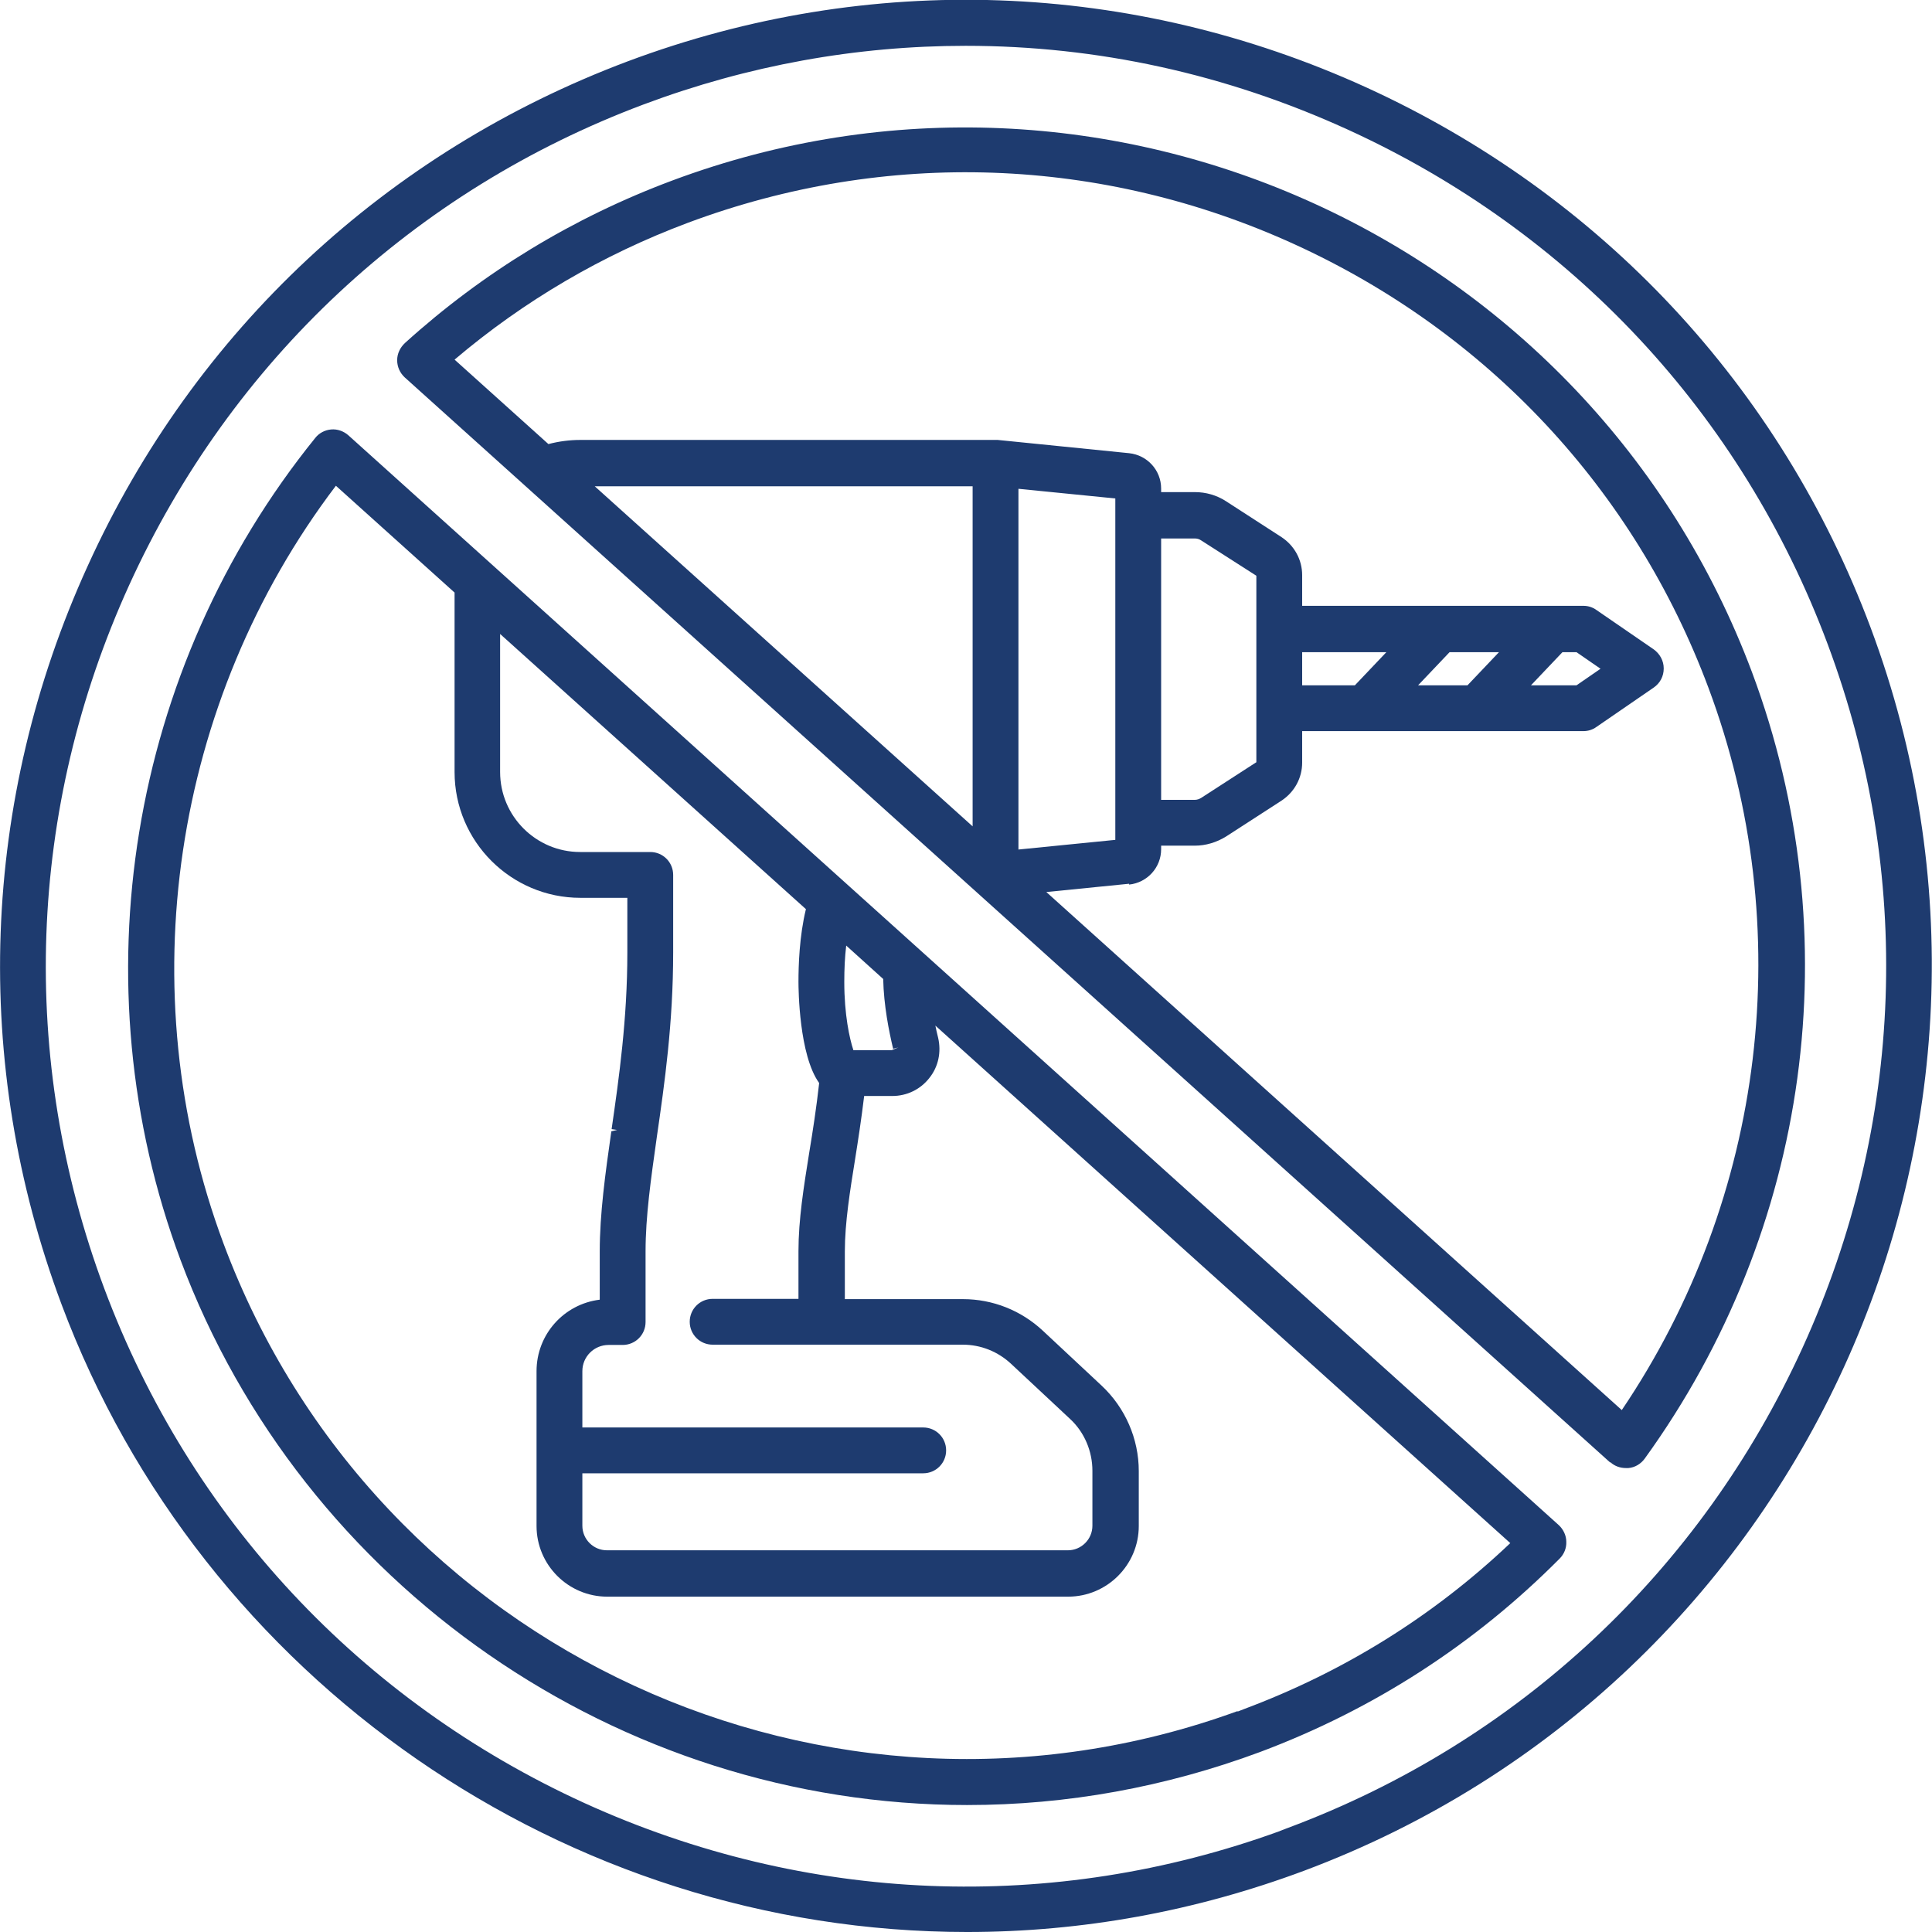
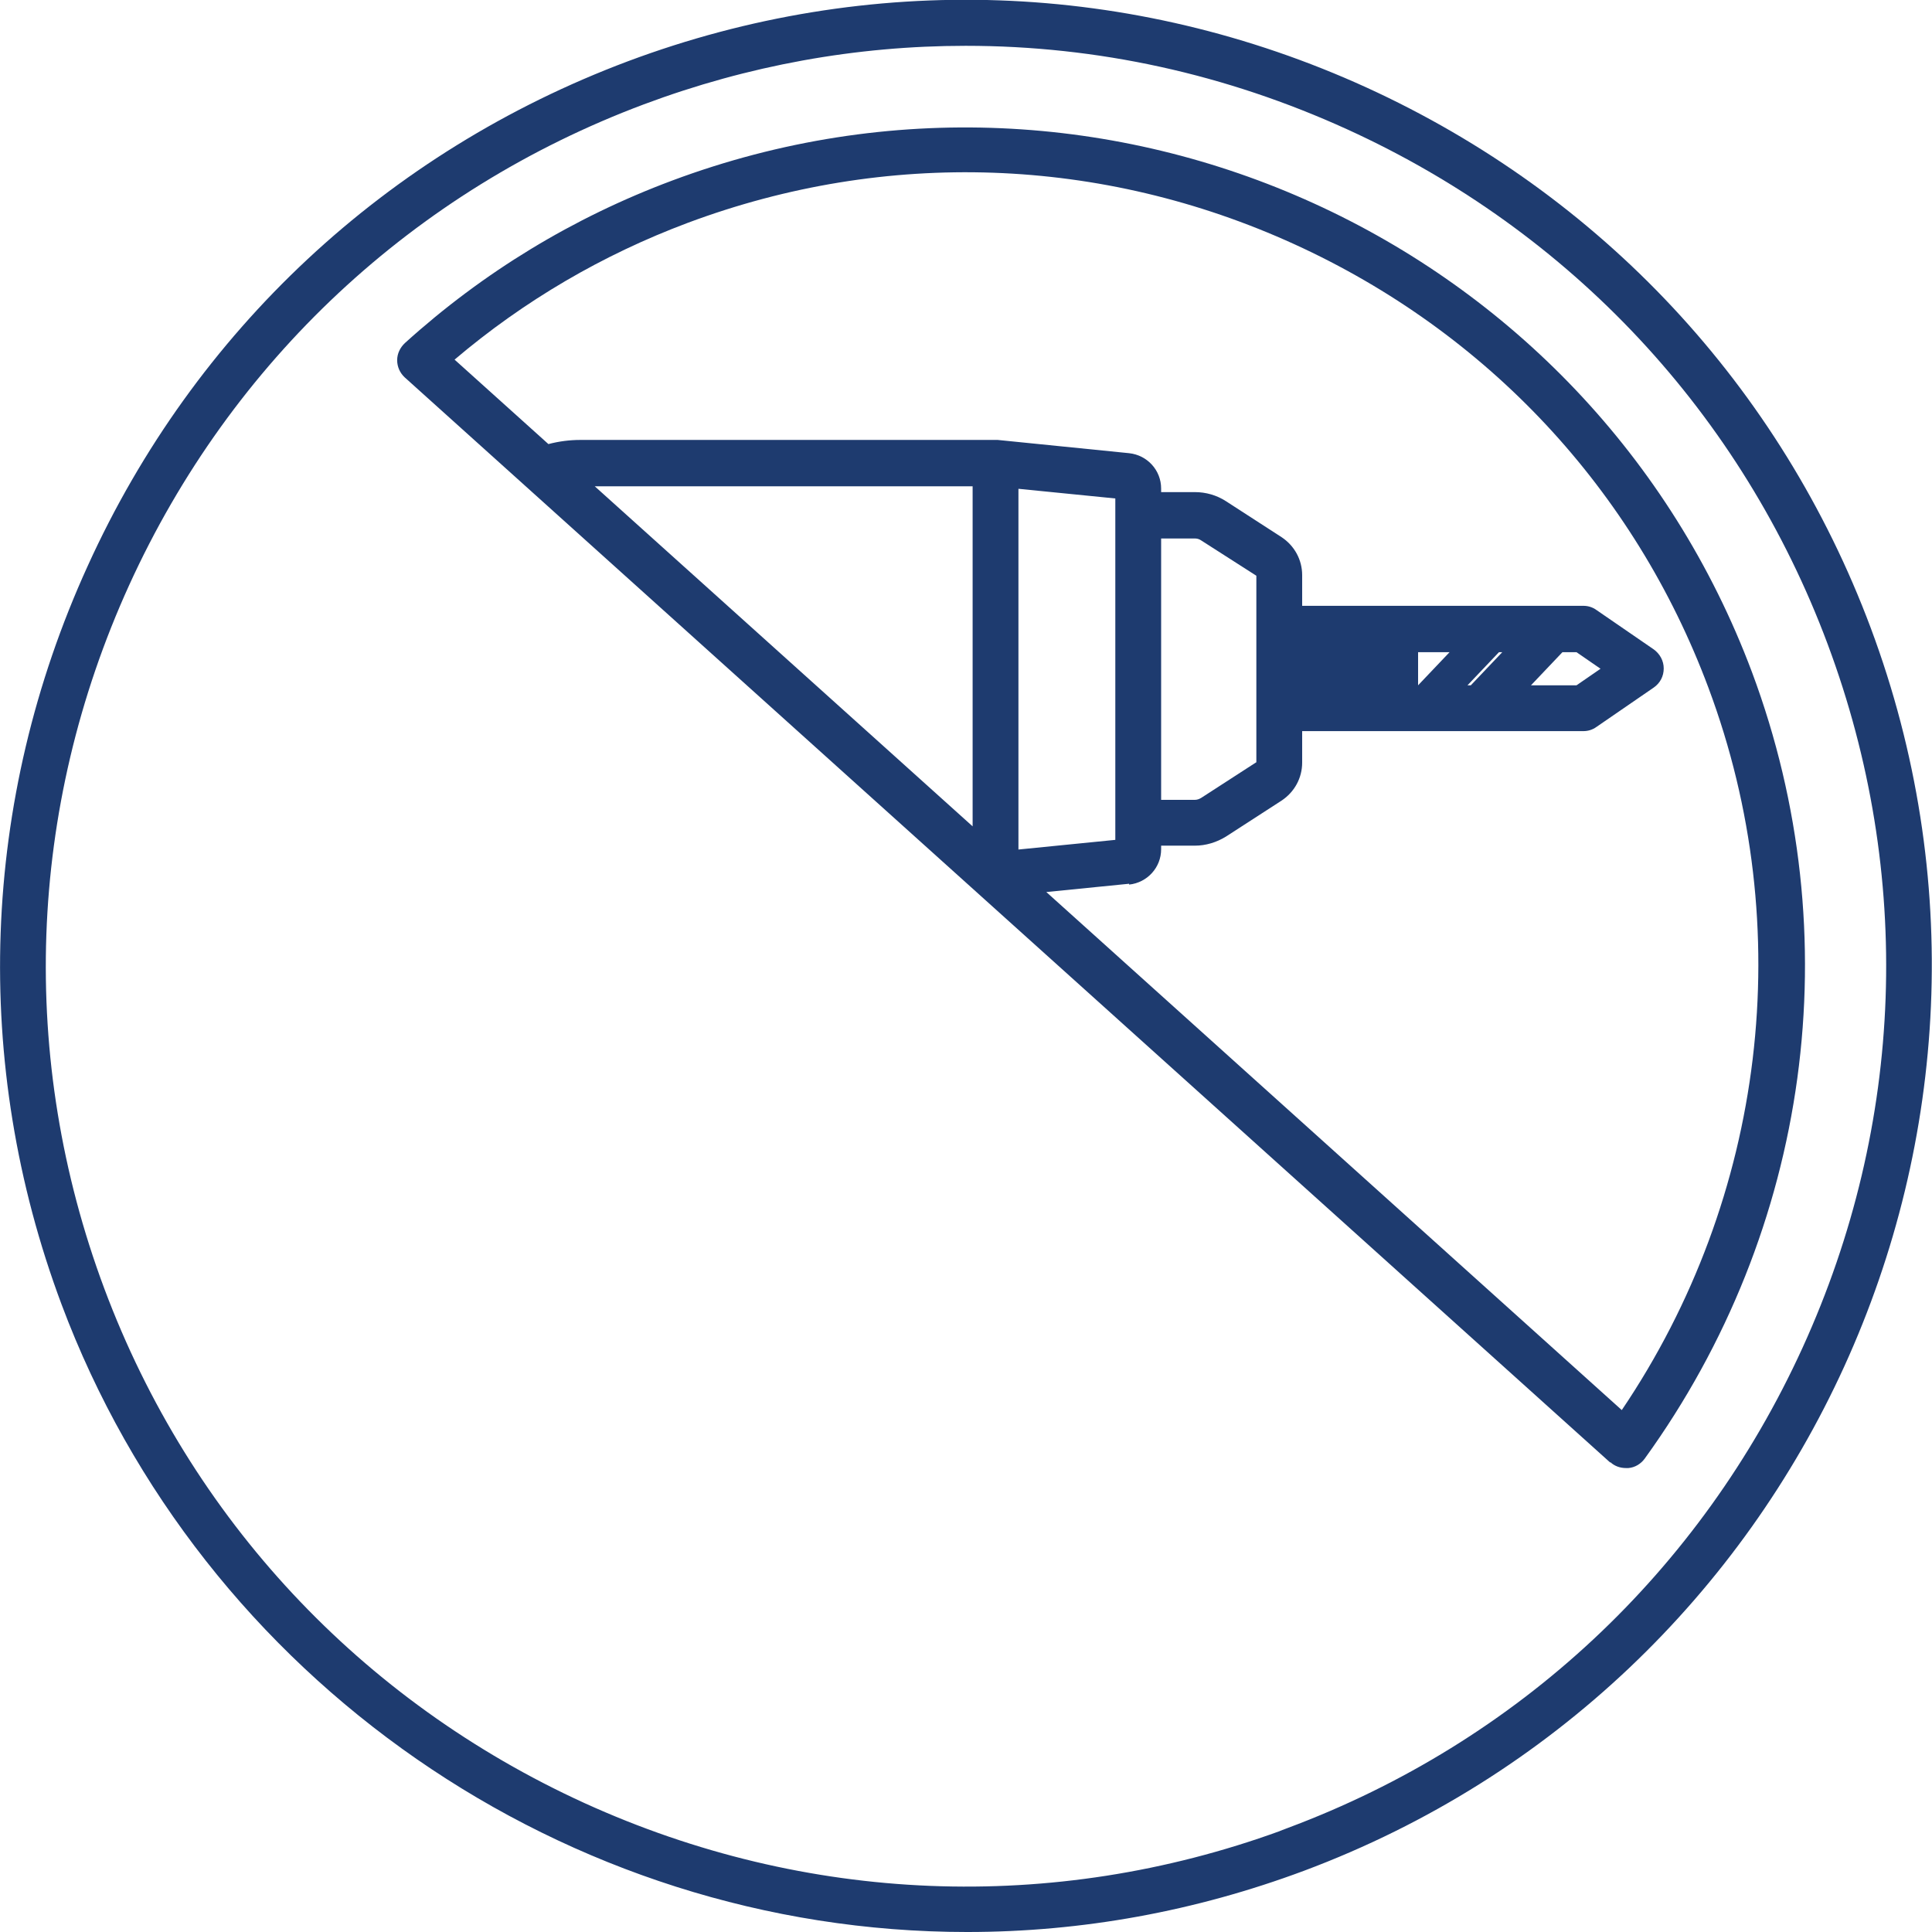
<svg xmlns="http://www.w3.org/2000/svg" id="Layer_1" data-name="Layer 1" viewBox="0 0 70 70">
  <defs>
    <style>
      .cls-1 {
        fill: #1e3b6f;
        stroke-width: 0px;
      }
    </style>
  </defs>
  <path class="cls-1" d="M67.78,22.75c-3.27-8.74-9.76-15.69-18.27-19.58-8.51-3.88-18.02-4.22-26.76-.95C14.01,5.5,7.05,11.98,3.18,20.5c-3.88,8.51-4.22,18.02-.95,26.76,5.09,13.6,18.27,22.74,32.81,22.74,4.17,0,8.27-.75,12.21-2.22,18.07-6.76,27.28-26.96,20.53-45.03ZM46.38,66.34c-8.25,3-17.18,2.64-25.2-1.01-8.11-3.7-14.29-10.32-17.4-18.64-3.11-8.33-2.79-17.38.9-25.49C8.38,13.08,15,6.9,23.33,3.78c3.77-1.41,7.69-2.12,11.66-2.12,4.77,0,9.42,1.02,13.83,3.03,8.11,3.7,14.29,10.32,17.4,18.65,3.11,8.33,2.79,17.38-.91,25.49-3.7,8.11-10.32,14.29-18.65,17.4l-.29.11h0Z" />
-   <path class="cls-1" d="M56.75,55.86c0-.23-.11-.45-.27-.6L12.62,15.77h0c-.17-.15-.4-.23-.62-.21-.23.02-.44.13-.58.31-6.75,8.35-8.62,19.76-4.88,29.78,4.42,11.81,15.87,19.75,28.5,19.75,3.62,0,7.19-.65,10.61-1.92,4.11-1.54,7.77-3.9,10.86-7.01.16-.16.25-.38.24-.61ZM44.83,62c-14.78,5.38-31.22-2.18-36.73-16.94-3.42-9.15-1.86-19.65,4.07-27.46l4.3,3.87v6.5c0,2.52,2.05,4.56,4.56,4.56h1.7v1.98c0,2.41-.3,4.53-.57,6.4l.2.03h0s-.21.05-.21.05c-.22,1.54-.42,2.99-.42,4.35v1.75c-1.3.16-2.29,1.26-2.29,2.59v5.61c0,1.41,1.15,2.56,2.56,2.56h16.7c1.41,0,2.56-1.15,2.56-2.56v-1.99c0-1.17-.49-2.29-1.34-3.09l-2.13-1.99c-.79-.74-1.82-1.15-2.9-1.15h-4.28v-1.73c0-1.04.19-2.21.37-3.33.11-.69.23-1.47.33-2.3h1.02c.53,0,1.02-.24,1.34-.65.33-.41.44-.94.32-1.46-.04-.15-.07-.3-.1-.44l20.83,18.75c-2.78,2.64-6.03,4.66-9.64,6.01l-.23.09ZM29.32,41.76c-.2,1.25-.39,2.43-.39,3.57v1.73h-3.11c-.46,0-.83.37-.83.83s.37.83.83.83h9.06c.66,0,1.28.25,1.76.7l2.13,1.99c.52.48.81,1.17.81,1.88v1.99c0,.49-.4.89-.89.89h-16.7c-.49,0-.89-.4-.89-.89v-1.9h12.35c.46,0,.83-.37.83-.83s-.37-.83-.83-.83h-12.35v-2.04c0-.53.43-.95.95-.95h.51c.46,0,.83-.37.83-.83v-2.56c0-1.26.19-2.6.41-4.16.28-1.93.59-4.11.59-6.67v-2.81c0-.46-.37-.83-.83-.83h-2.54c-1.6,0-2.9-1.3-2.9-2.9v-5l11.08,9.97c-.24.98-.27,2.06-.27,2.63,0,.27.02,2.66.75,3.67-.1.89-.23,1.74-.36,2.52ZM32.32,38.05h-1.4c-.14-.42-.33-1.29-.33-2.47,0-.47.02-.91.07-1.32l1.34,1.21c.02.96.21,1.9.36,2.53l.19-.05-.24.1Z" />
-   <path class="cls-1" d="M58.35,52.98c.15.14.35.21.56.21.03,0,.06,0,.09,0,.24-.02.45-.15.59-.34,6-8.3,7.45-18.95,3.89-28.49C57.6,8.67,40.06.68,24.36,6.54c-3.59,1.34-6.85,3.32-9.69,5.89-.17.16-.28.38-.28.62s.1.46.27.62l43.68,39.32ZM40.41,18.06v12.37l-3.51.35v-13.07l3.51.35ZM45.53,27.61l-2.01,1.3c-.07.04-.14.07-.23.07h-1.22v-9.47h1.22c.08,0,.16.02.23.07l2,1.28v6.75ZM55.47,24.83l1.14-1.2h.51l.87.6-.87.6h-1.64ZM51.38,24.83l1.14-1.2h1.79l-1.14,1.2h-1.79ZM47.18,24.83v-1.2h3.05l-1.14,1.2h-1.91ZM40.91,32.05c.66-.07,1.16-.62,1.16-1.28v-.13h1.22c.4,0,.79-.12,1.13-.33l2.01-1.3c.47-.31.75-.82.75-1.38v-1.14h10.19c.17,0,.33-.05.47-.15l2.08-1.43c.23-.16.36-.41.36-.69s-.14-.53-.36-.69l-2.08-1.43c-.14-.1-.3-.15-.47-.15h-10.19v-1.11c0-.56-.28-1.07-.75-1.38l-2.01-1.3c-.34-.22-.73-.33-1.13-.33h-1.22v-.13c0-.66-.5-1.21-1.16-1.28l-4.76-.48h-15.13c-.38,0-.77.05-1.15.15l-3.4-3.06c2.51-2.13,5.36-3.8,8.46-4.96,7.18-2.68,14.98-2.41,21.97.78,6.99,3.19,12.32,8.89,15,16.07,3.25,8.69,2.07,18.46-3.14,26.17l-20.85-18.77,3-.3ZM35.24,17.62v12.32l-13.69-12.32h13.69Z" />
+   <path class="cls-1" d="M58.35,52.98c.15.14.35.21.56.21.03,0,.06,0,.09,0,.24-.02.45-.15.59-.34,6-8.3,7.45-18.95,3.89-28.49C57.6,8.67,40.06.68,24.36,6.54c-3.59,1.34-6.85,3.32-9.69,5.89-.17.16-.28.38-.28.62s.1.46.27.62l43.68,39.32ZM40.41,18.06v12.37l-3.51.35v-13.07l3.51.35ZM45.53,27.61l-2.01,1.3c-.07.04-.14.07-.23.07h-1.22v-9.47h1.22c.08,0,.16.02.23.07l2,1.28v6.75ZM55.47,24.83l1.14-1.2h.51l.87.6-.87.6h-1.64ZM51.38,24.83l1.14-1.2h1.79l-1.14,1.2h-1.79Zv-1.2h3.05l-1.14,1.2h-1.91ZM40.91,32.05c.66-.07,1.16-.62,1.16-1.28v-.13h1.22c.4,0,.79-.12,1.13-.33l2.01-1.3c.47-.31.75-.82.75-1.38v-1.14h10.19c.17,0,.33-.05.47-.15l2.08-1.43c.23-.16.36-.41.36-.69s-.14-.53-.36-.69l-2.08-1.43c-.14-.1-.3-.15-.47-.15h-10.19v-1.11c0-.56-.28-1.07-.75-1.38l-2.01-1.3c-.34-.22-.73-.33-1.13-.33h-1.22v-.13c0-.66-.5-1.21-1.16-1.28l-4.76-.48h-15.13c-.38,0-.77.05-1.15.15l-3.4-3.06c2.51-2.13,5.36-3.8,8.46-4.96,7.18-2.68,14.98-2.41,21.97.78,6.99,3.19,12.32,8.89,15,16.07,3.25,8.69,2.07,18.46-3.14,26.17l-20.85-18.77,3-.3ZM35.24,17.62v12.32l-13.69-12.32h13.69Z" />
</svg>